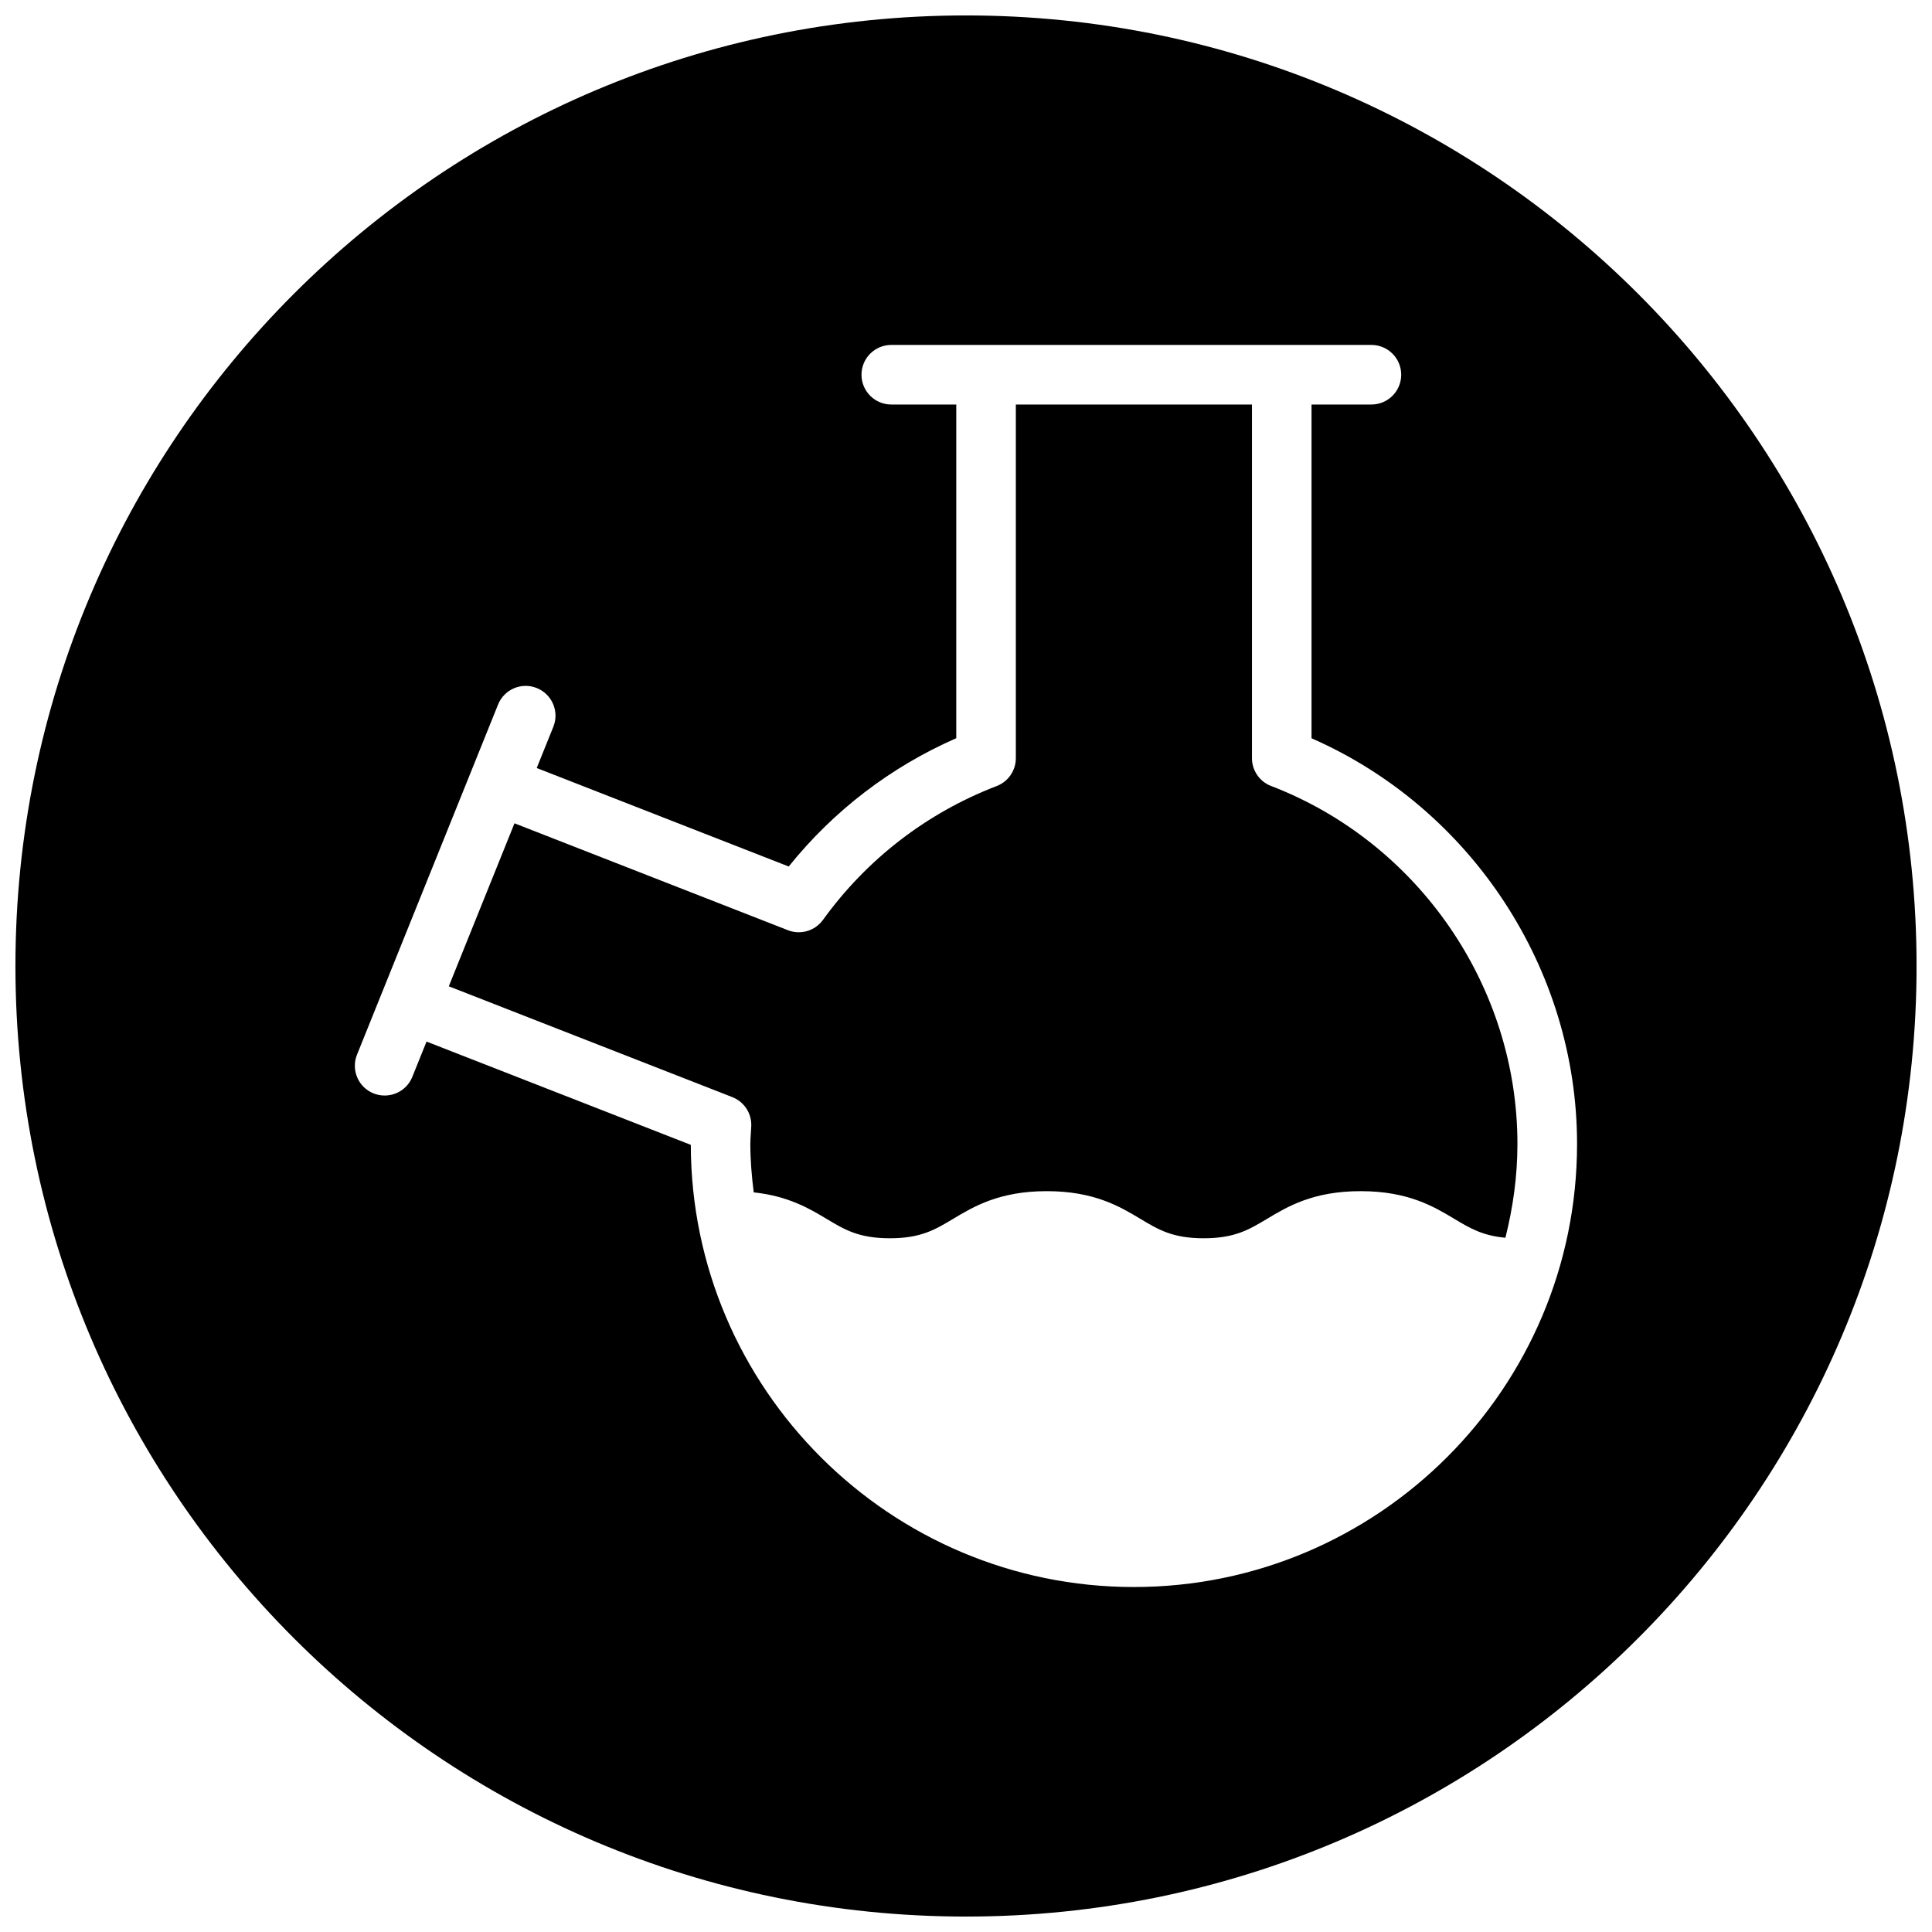
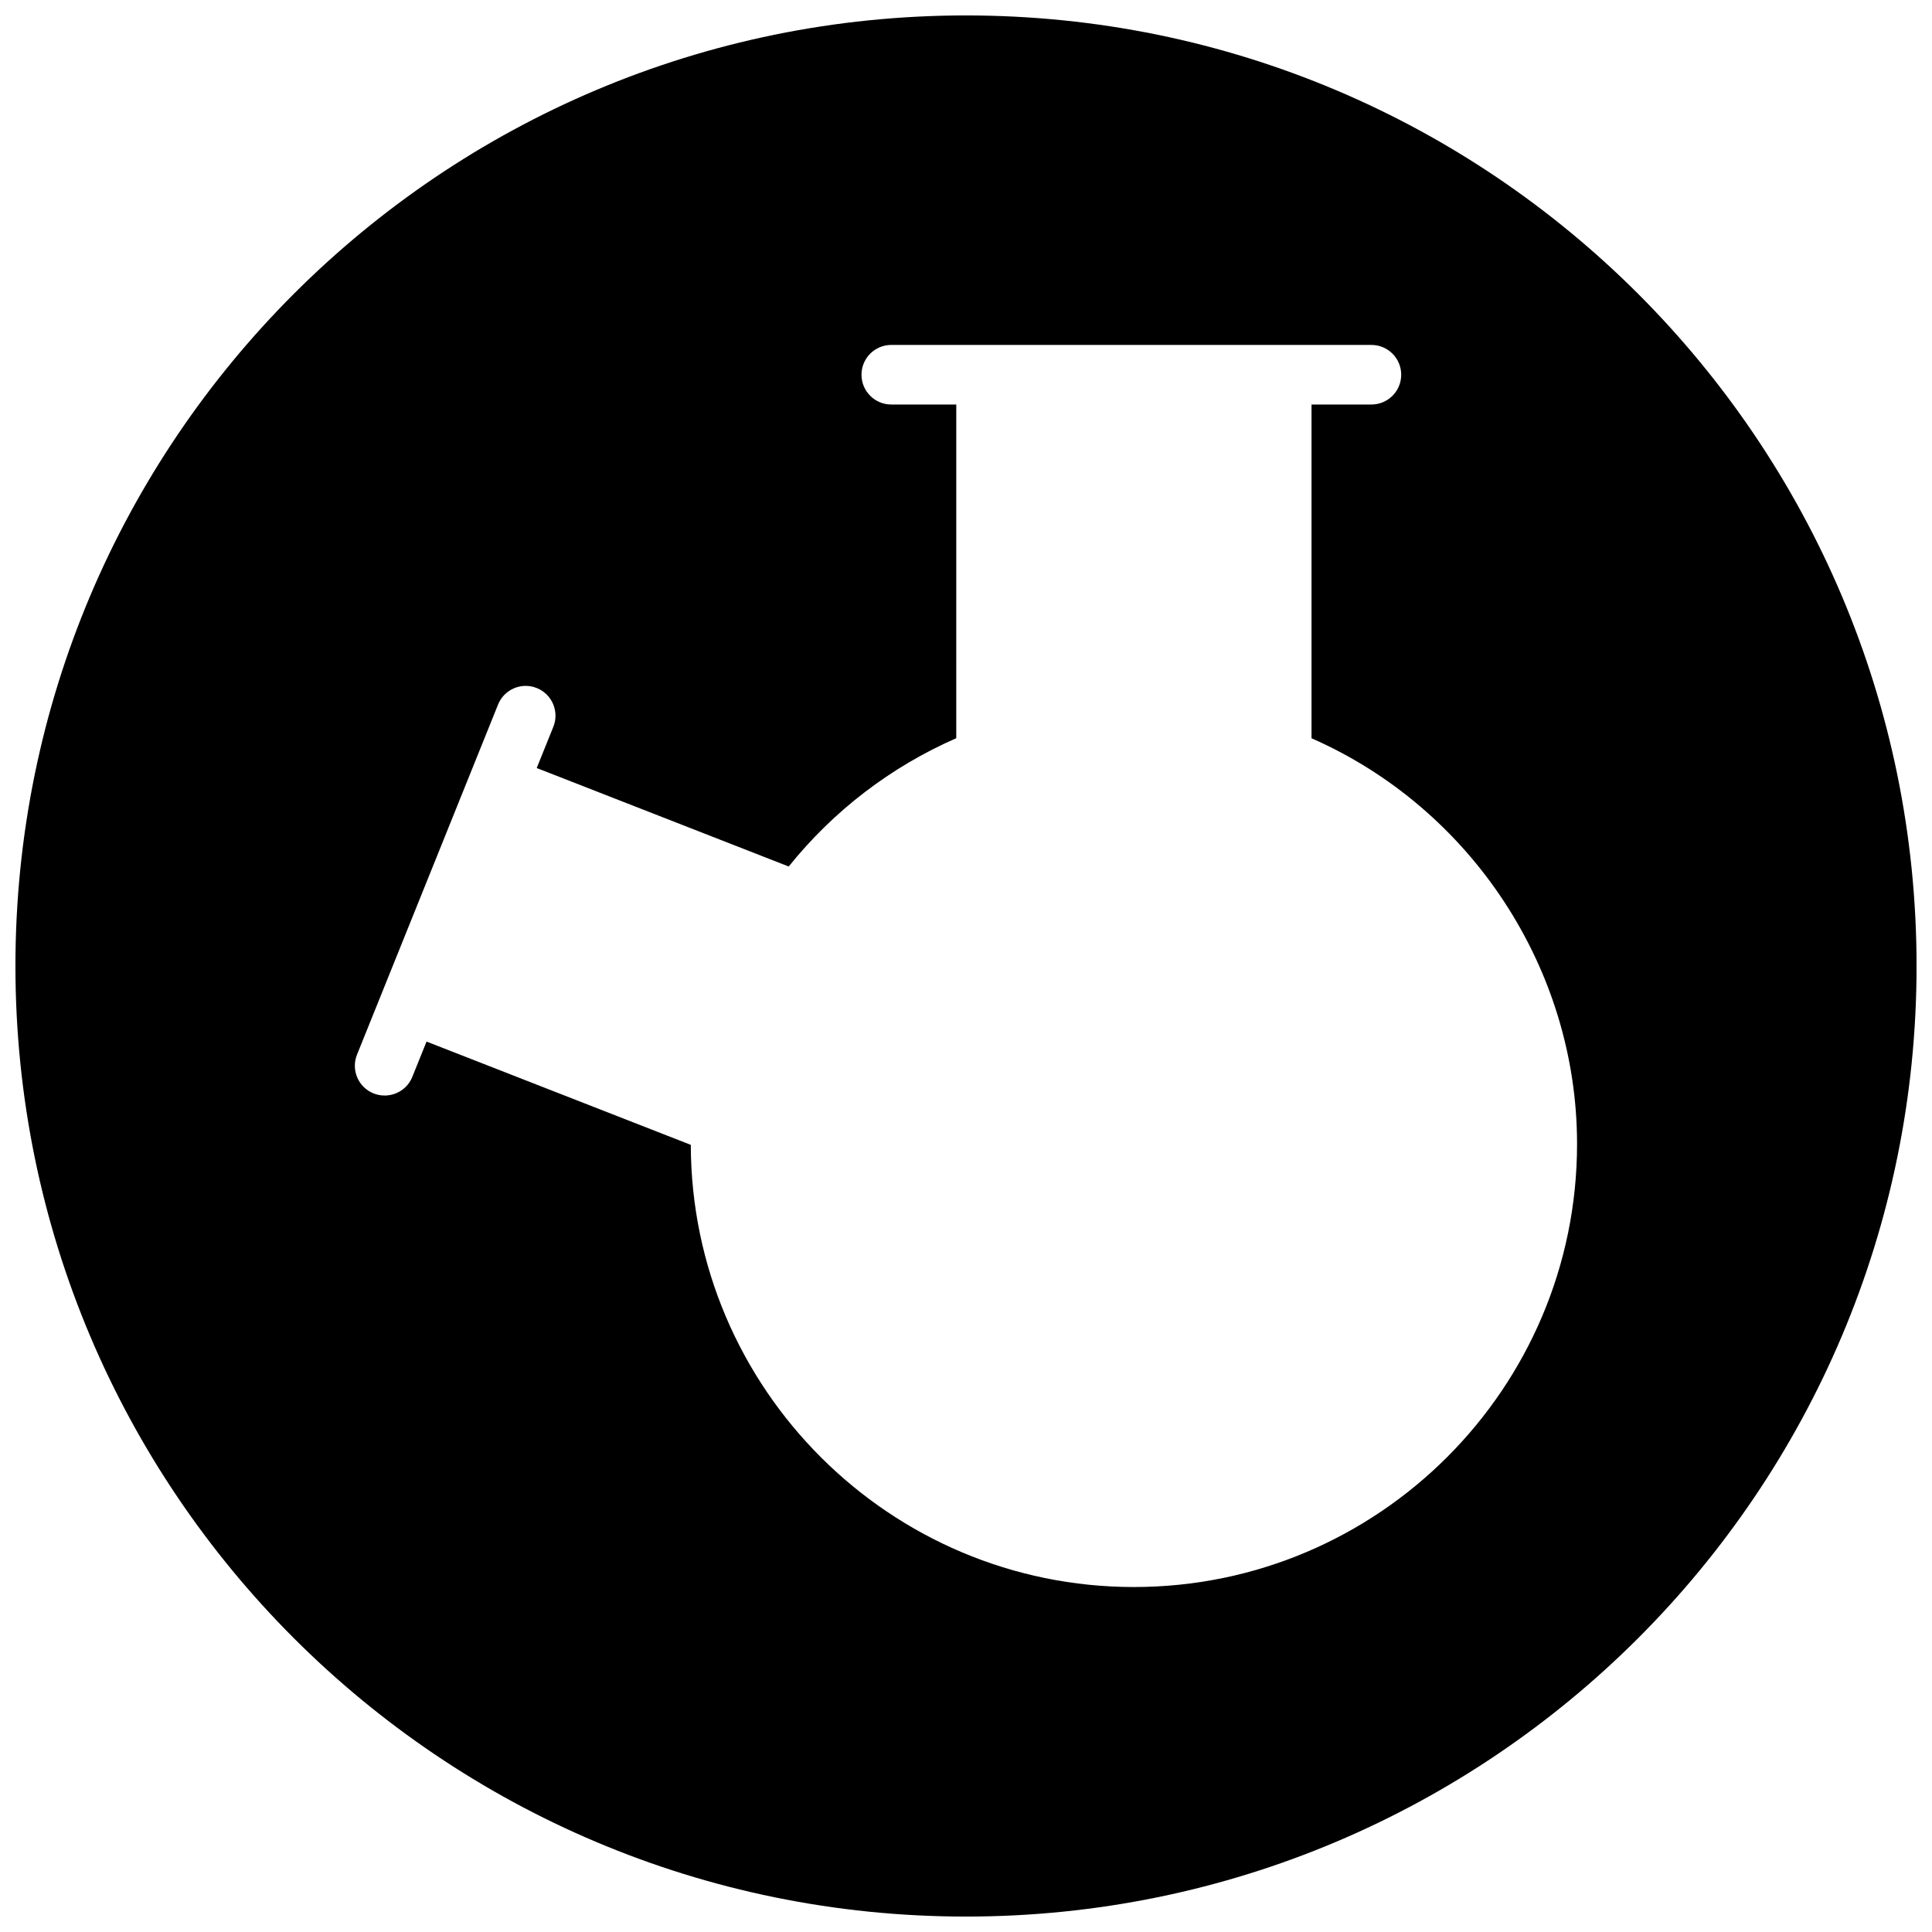
<svg xmlns="http://www.w3.org/2000/svg" width="800px" height="800px" version="1.1" viewBox="144 144 512 512">
  <defs>
    <clipPath id="a">
      <path d="m148.09 148.09h503.81v503.81h-503.81z" />
    </clipPath>
  </defs>
-   <path d="m480.86 352.3c-3.055-1.164-5.078-4.102-5.078-7.375v-93.723h-62.574v93.73c0 3.266-2.016 6.195-5.062 7.375-18.5 7.094-34.426 19.363-46.051 35.48-1.52 2.102-3.93 3.273-6.398 3.273-0.961 0-1.938-0.172-2.867-0.535l-72.484-28.34-17.406 43.195 75.137 29.371c3.148 1.234 5.172 4.336 5.016 7.715l-0.117 1.961c-0.055 0.906-0.125 1.801-0.125 2.715 0 4.359 0.363 8.621 0.898 12.848 9.148 0.977 14.738 4.281 19.34 7.047 4.762 2.852 8.527 5.117 16.727 5.117 8.211 0 11.973-2.266 16.727-5.117 5.473-3.273 12.266-7.367 24.859-7.367 12.586 0 19.398 4.094 24.859 7.367 4.754 2.852 8.516 5.117 16.719 5.117 8.227 0 11.98-2.266 16.75-5.117 5.465-3.281 12.273-7.367 24.859-7.367 12.586 0 19.406 4.086 24.867 7.367 4.086 2.457 7.453 4.434 13.492 4.977 2.008-7.981 3.188-16.281 3.188-24.867 0.012-41.734-26.219-79.852-65.273-94.848z" />
  <g clip-path="url(#a)">
    <path d="m400 148.09c-139.13 0-251.91 112.78-251.91 251.91 0 139.13 112.77 251.91 251.91 251.91 139.12 0 251.91-112.77 251.91-251.91-0.004-139.12-112.79-251.91-251.91-251.91zm44.5 416.49c-64.668 0-117.3-52.547-117.43-117.18l-70.031-27.371-3.769 9.352c-1.242 3.086-4.195 4.945-7.328 4.945-0.984 0-1.977-0.172-2.953-0.566-4.047-1.621-6.008-6.227-4.375-10.273l37.375-92.766c1.629-4.055 6.227-6.016 10.273-4.375 4.047 1.629 6.008 6.227 4.375 10.273l-4.402 10.918 66.785 26.098c11.871-14.785 27.055-26.402 44.398-34l0.004-88.434h-17.223c-4.359 0-7.894-3.527-7.894-7.894 0-4.359 3.535-7.894 7.894-7.894h127.24c4.359 0 7.894 3.535 7.894 7.894 0 4.367-3.535 7.894-7.894 7.894h-15.871v88.449c42.305 18.57 70.367 61.102 70.367 107.49 0.016 64.754-52.672 117.44-117.43 117.44z" />
  </g>
</svg>